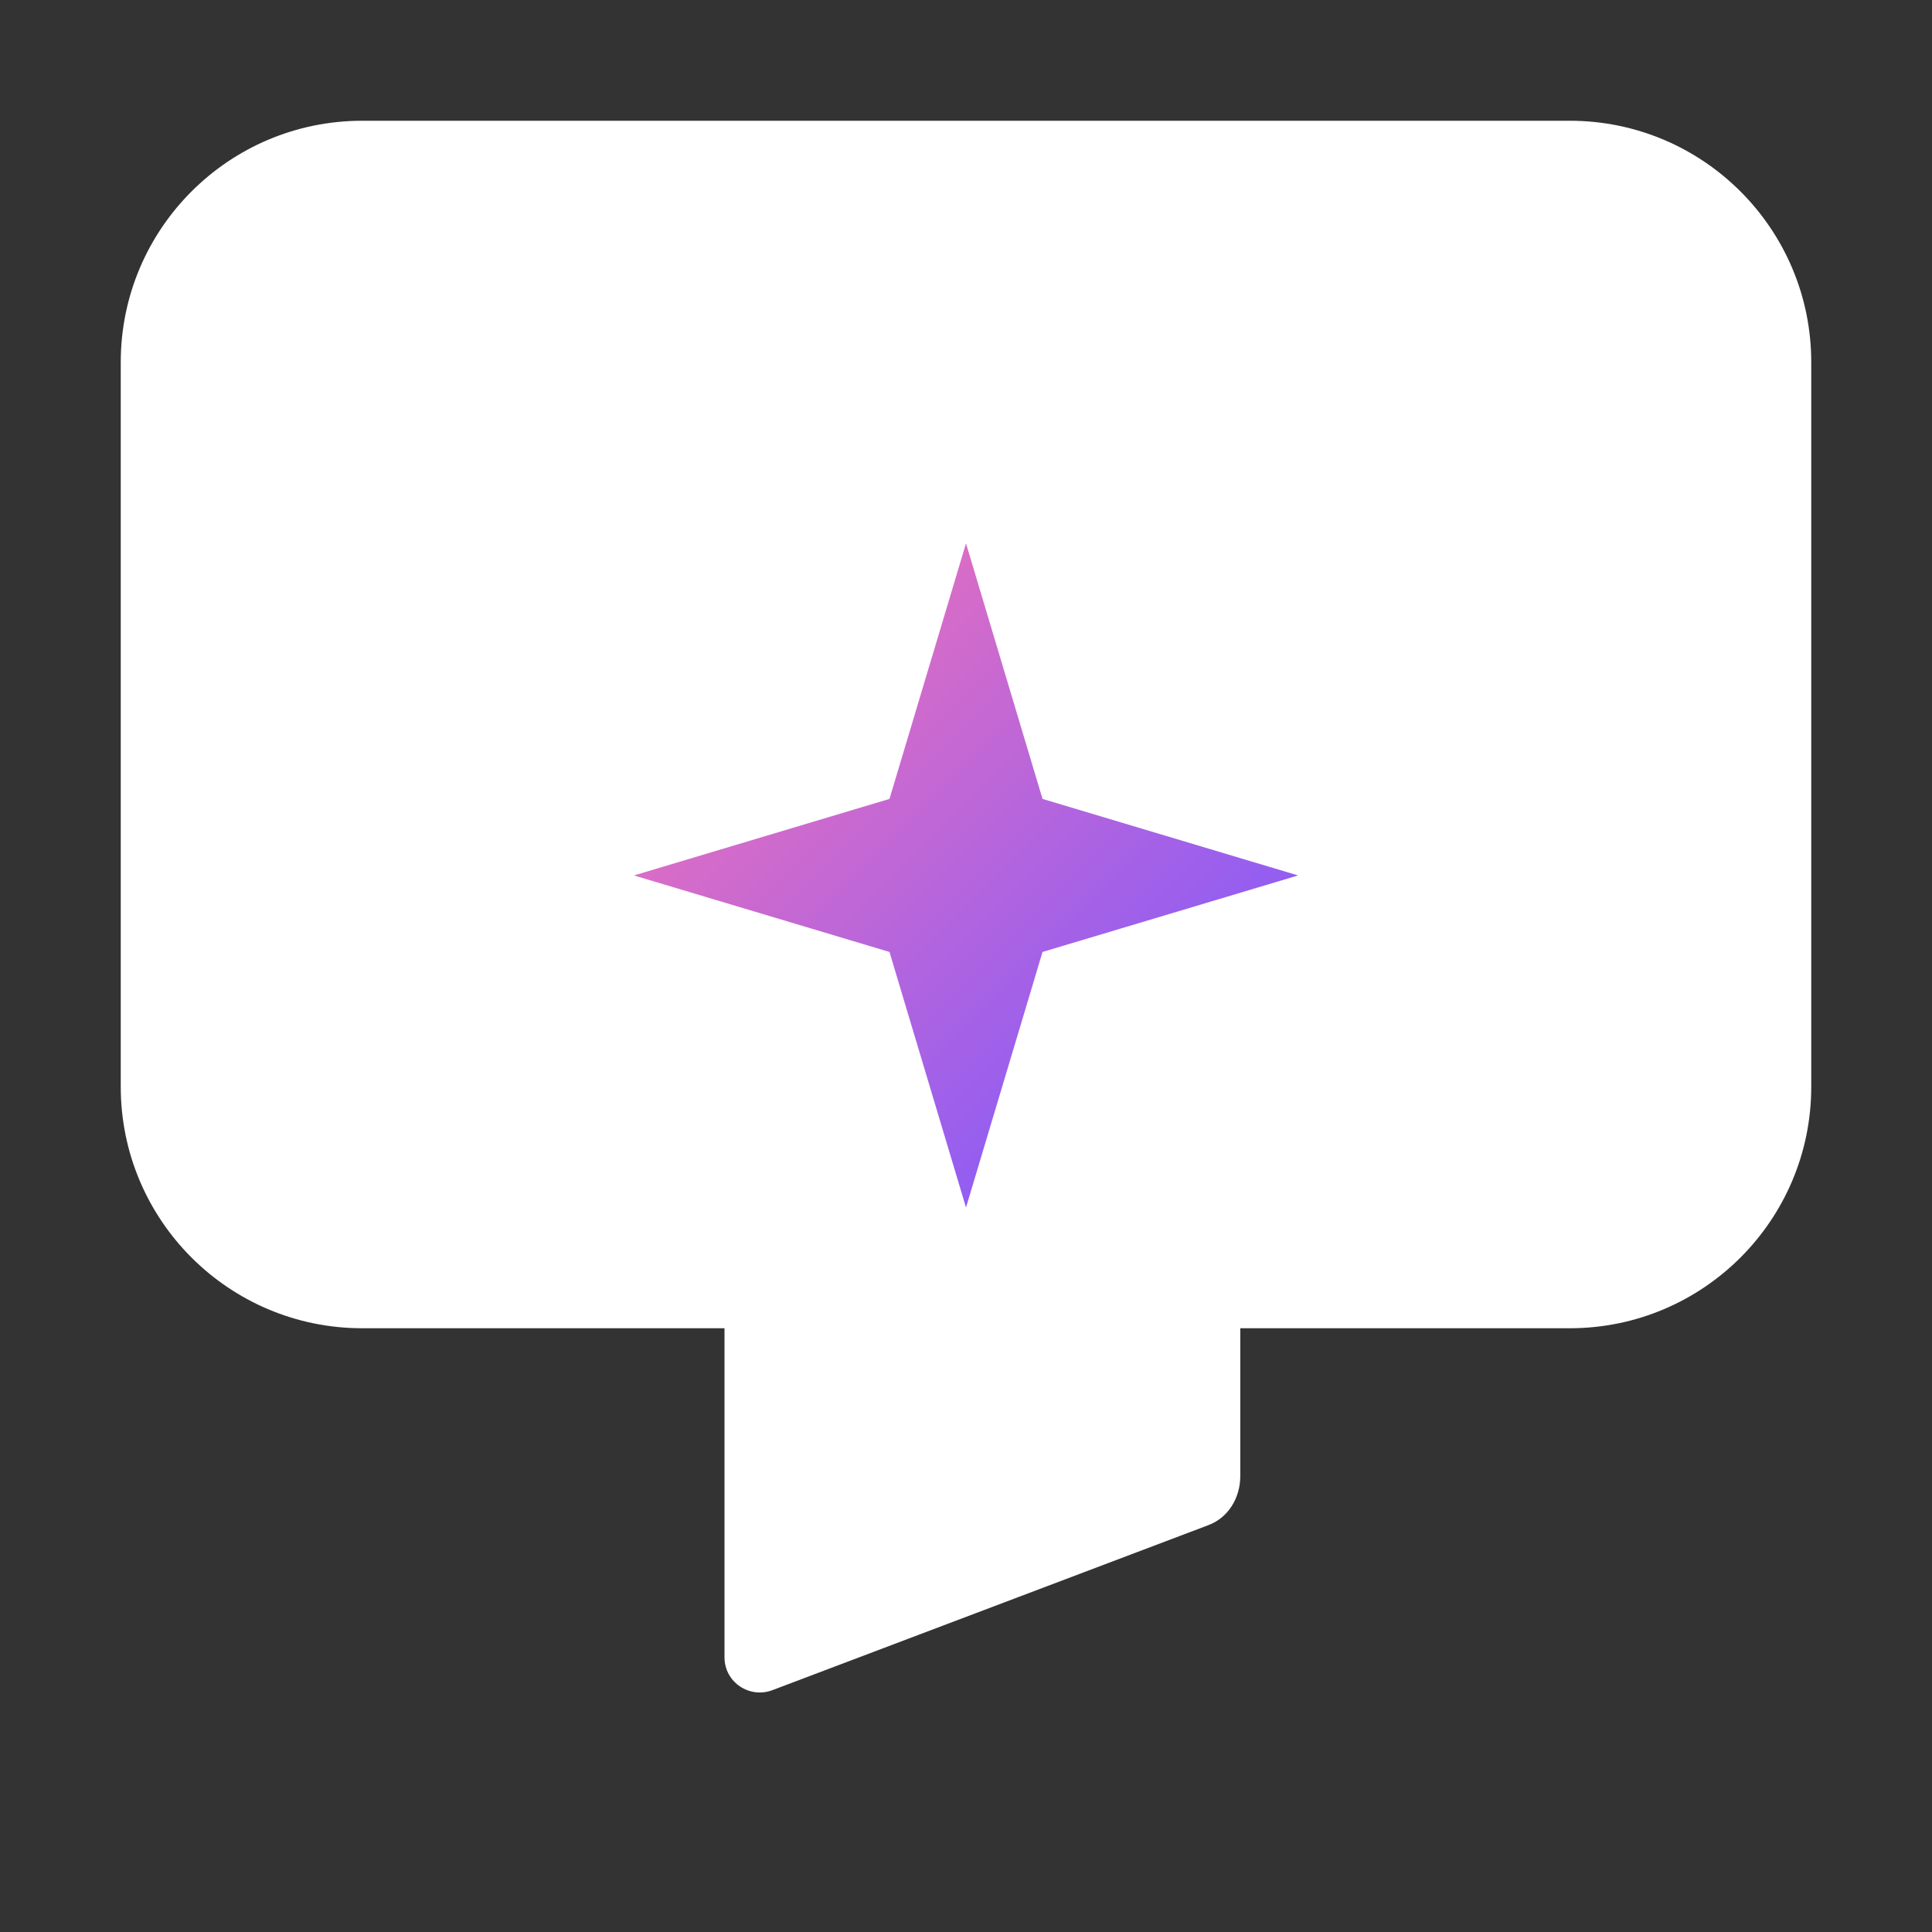
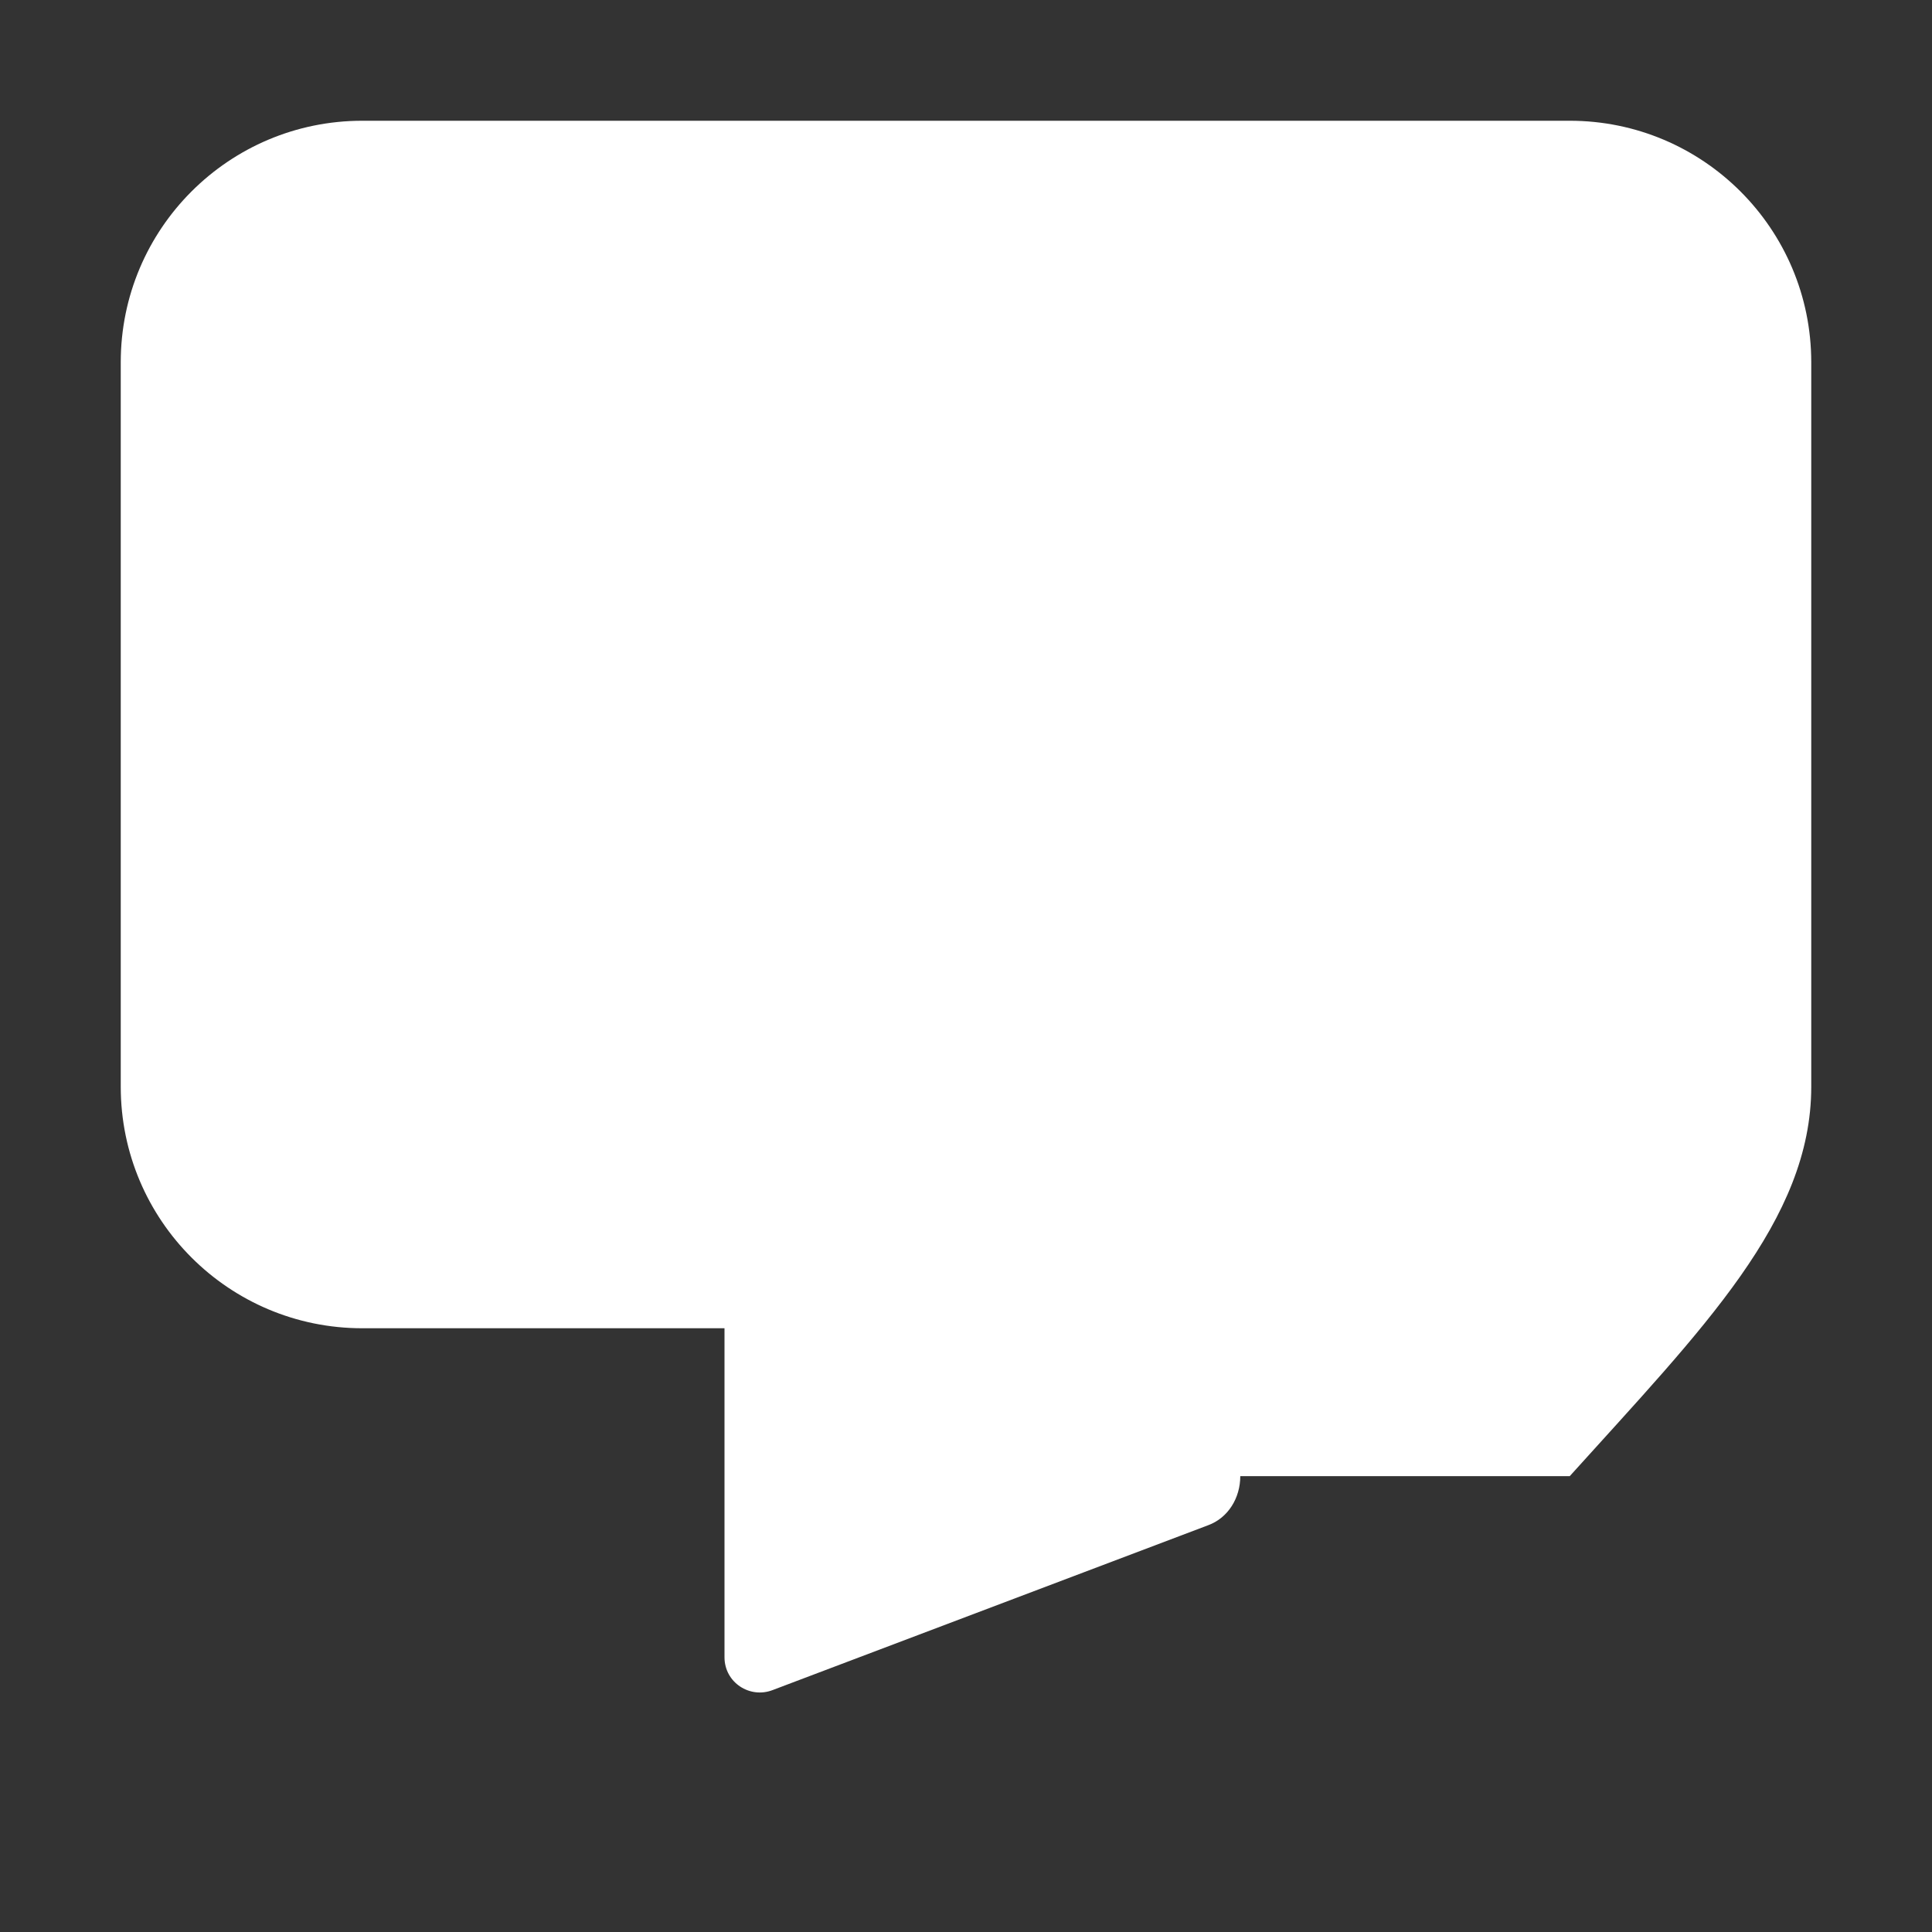
<svg xmlns="http://www.w3.org/2000/svg" width="64" height="64" viewBox="0 0 64 64" fill="none">
  <rect x="0" y="0" width="64" height="64" fill="#333333" stroke="none" />
-   <path d="M52 4H12C7.582 4 4 7.582 4 12V36C4 40.418 7.582 44 12 44H24V54.899C24 55.734 24.839 56.284 25.605 55.982L40.017 50.527C40.687 50.282 41.086 49.619 41.086 48.899V44H52C56.418 44 60 40.418 60 36V12C60 7.582 56.418 4 52 4Z" fill="white" />
+   <path d="M52 4H12C7.582 4 4 7.582 4 12V36C4 40.418 7.582 44 12 44H24V54.899C24 55.734 24.839 56.284 25.605 55.982L40.017 50.527C40.687 50.282 41.086 49.619 41.086 48.899H52C56.418 44 60 40.418 60 36V12C60 7.582 56.418 4 52 4Z" fill="white" />
  <defs>
    <linearGradient id="sparkGradient" x1="24" y1="18" x2="40" y2="34" gradientUnits="userSpaceOnUse">
      <stop stop-color="#F472B6" />
      <stop offset="1" stop-color="#8B5CF6" />
    </linearGradient>
  </defs>
-   <path d="M32 18L34.535 26.465L43 29L34.535 31.535L32 40L29.465 31.535L21 29L29.465 26.465L32 18Z" fill="url(#sparkGradient)" />
</svg>